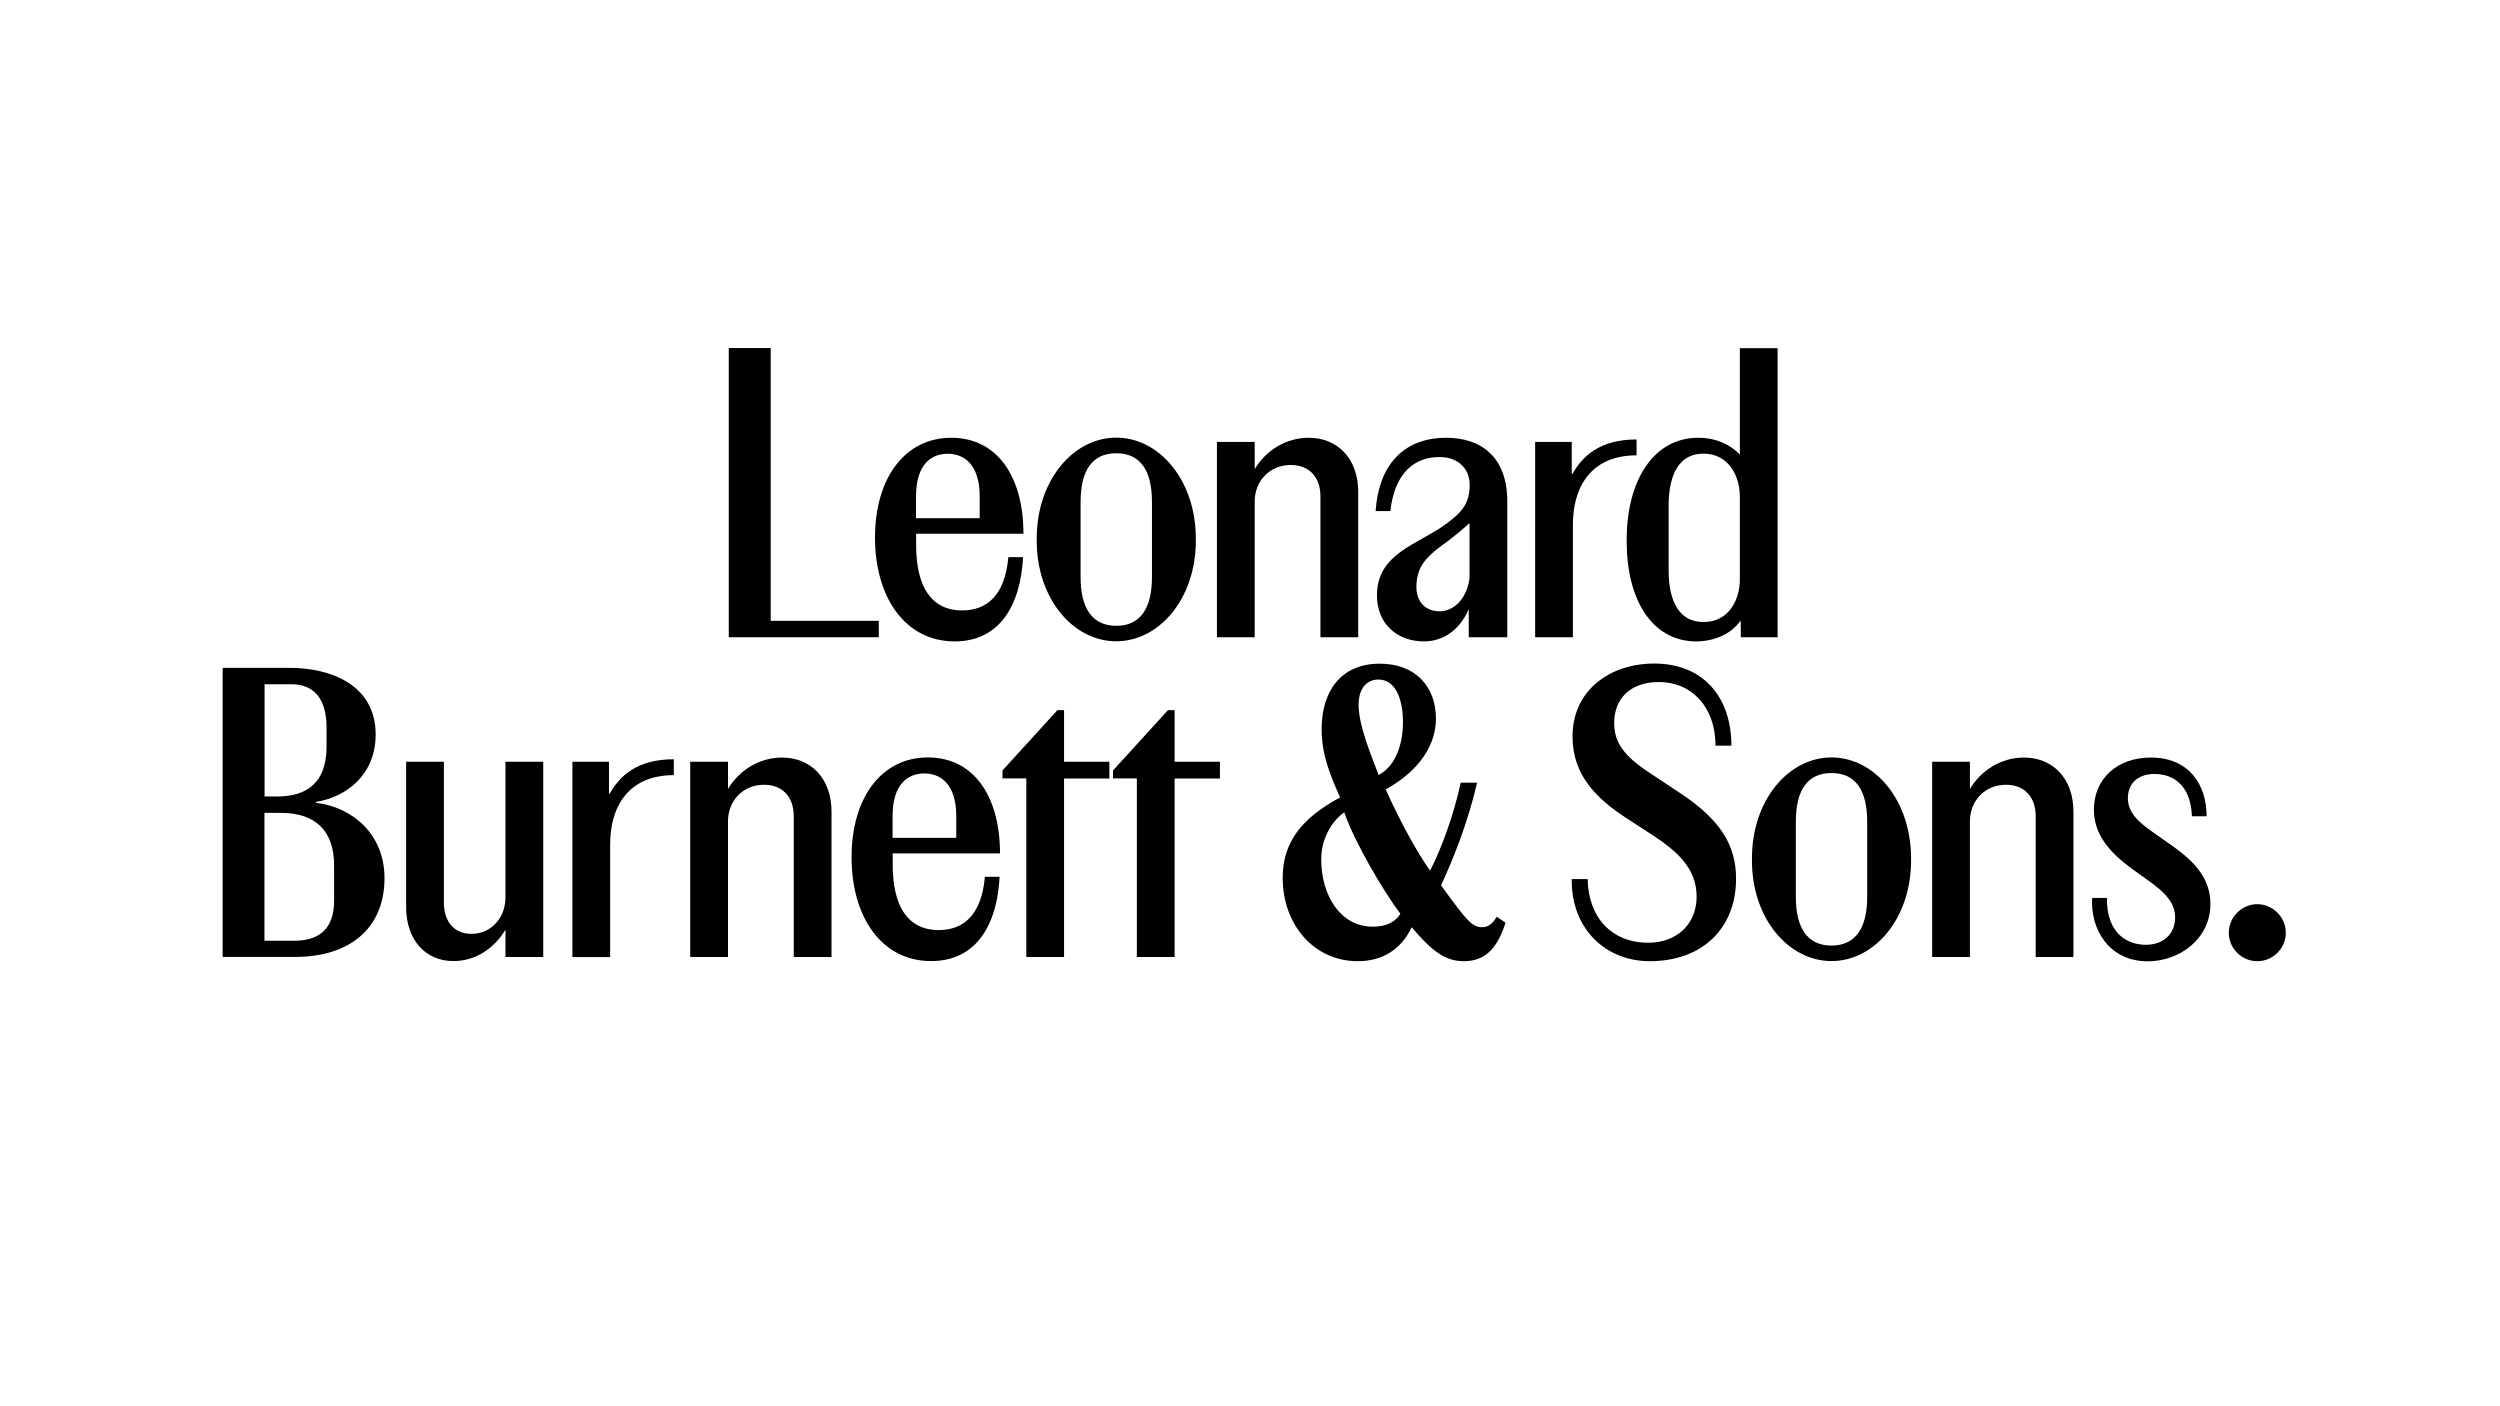
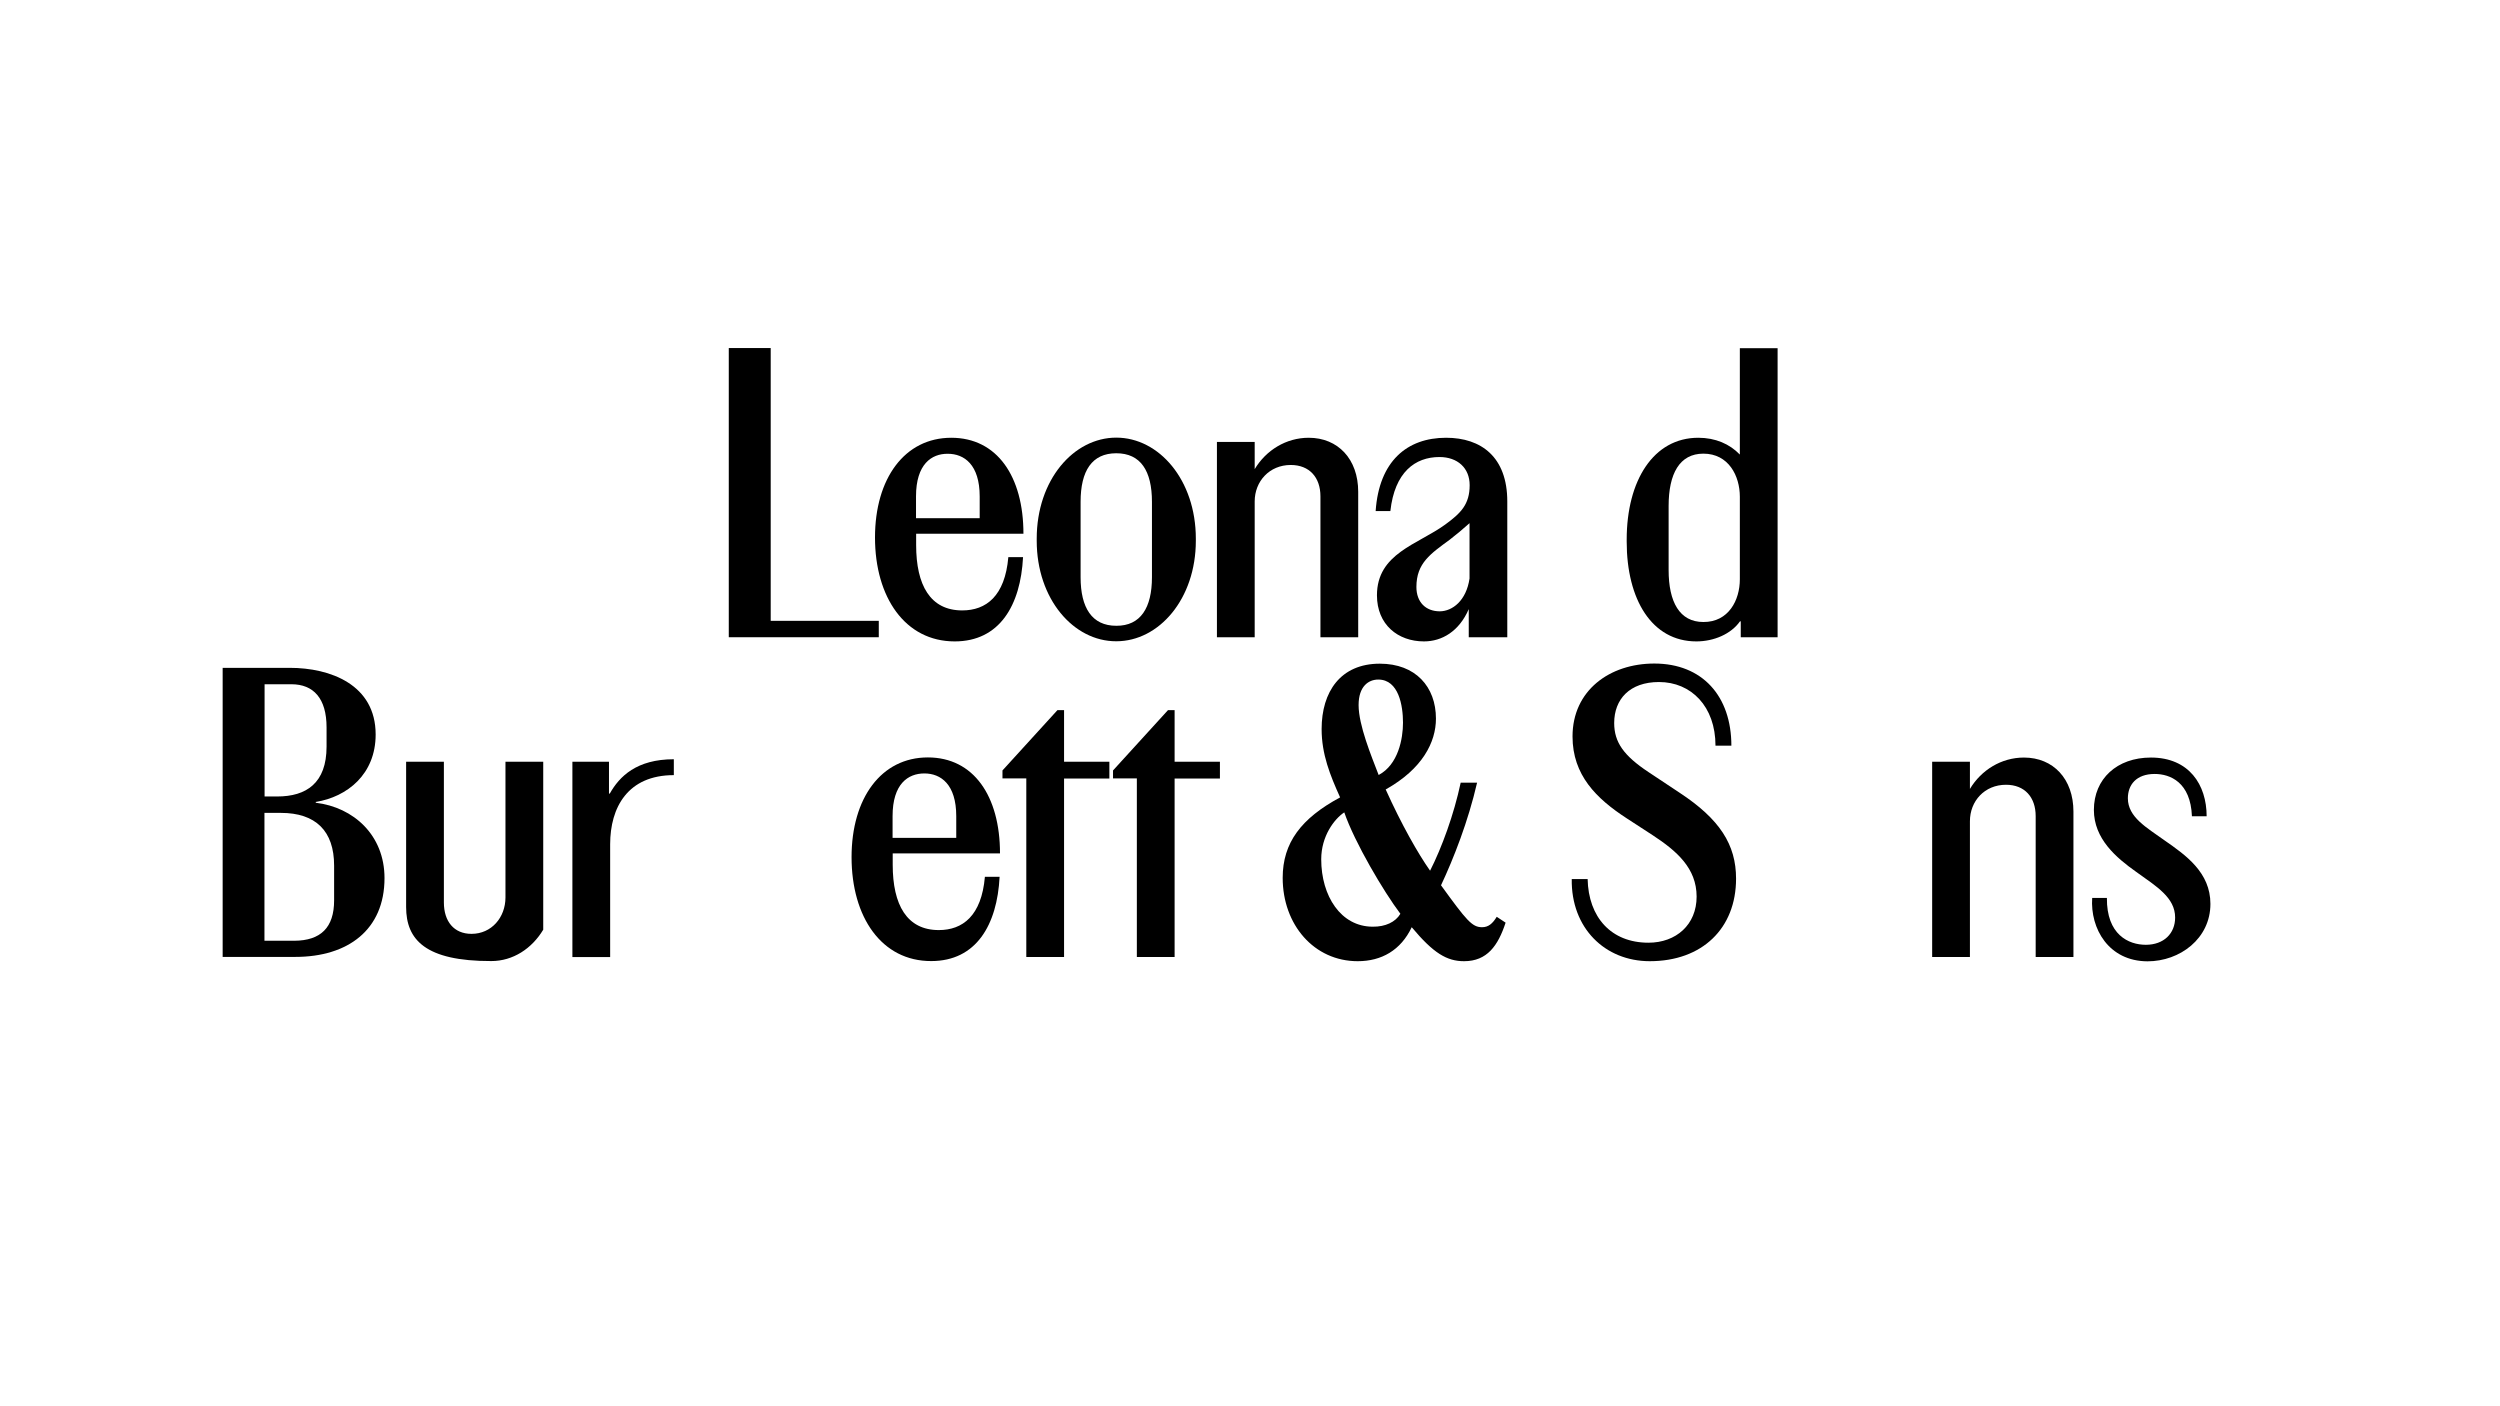
<svg xmlns="http://www.w3.org/2000/svg" version="1.1" id="Calque_1" x="0px" y="0px" viewBox="0 0 1920 1080" style="enable-background:new 0 0 1920 1080;" xml:space="preserve">
  <style type="text/css">
	.st0{fill:#FFFFFF;}
</style>
  <g>
    <polygon class="st0" points="0,0 0,1080 1920,1080 1920,0 0,0  " />
    <g>
      <path d="M559.7,267.3h32.2v209.5h83v12.6H559.7V267.3z" />
    </g>
    <g>
      <path d="M672,412.8c0-45.4,22.8-76.6,58.6-76.6c35.1,0,55.4,29.6,55.4,73.7h-82.4v8.7c0,30.9,10.9,50.2,35.4,50.2    c18.3,0,32.8-10.9,35.4-40.9h11.3c-1.9,37-18,64.7-52.5,64.7C695.2,492.6,672,458.8,672,412.8z M703.5,381.2V398h48.9v-16.7    c0-24.5-11.9-32.8-24.5-32.8C715.4,348.4,703.5,356.5,703.5,381.2z" />
      <path d="M796.2,415.3v-1.6c0-45.1,28.3-77.6,61.1-77.6c32.8,0,61.1,32.5,61.1,77.6v1.6c0,44.7-28.3,77.2-61.1,77.2    C824.5,492.6,796.2,460.1,796.2,415.3z M884.7,443.3v-57.9c0-23.8-8.7-37.3-27.4-37.3c-18.7,0-27.4,13.5-27.4,37.3v57.9    c0,23.5,8.7,37.3,27.4,37.3C876,480.7,884.7,466.8,884.7,443.3z" />
      <path d="M934.6,339.4h29v20.9c8.7-14.5,24.1-24.1,41.5-24.1c22.5,0,38,16.4,38,41.5v111.7h-29V381.2c0-14.5-8.4-24.1-22.8-24.1    c-16.4,0-27.7,12.6-27.7,28v104.3h-29V339.4z" />
      <path d="M1057.5,457.2c0-32.2,31.2-38.9,52.5-54.4c11.9-8.7,18.7-15.4,18.7-30.2c0-13.2-9.3-21.6-23.2-21.6    c-18.7,0-34.4,11.6-37.7,41.5h-11.3c2.6-38.3,24.1-56.3,54.1-56.3c27,0,47,14.8,47,48.9v104.3H1128v-21.6    c-7.4,17.1-20.6,24.8-34.4,24.8C1073.6,492.6,1057.5,479.7,1057.5,457.2z M1128.6,444.3v-42.5c-5.8,5.1-10,8.7-15.1,12.6    c-14.8,10.9-25.7,18-25.7,36.4c0,11.6,7.1,18.7,18,18.7C1115.4,469.4,1126.1,461.4,1128.6,444.3z" />
-       <path d="M1179.1,339.4h28v24.5h0.6c7.4-13.2,20.6-26.4,49.2-26.4v12.2c-35.4,0-48.9,24.8-48.9,53.1v86.6h-29V339.4z" />
    </g>
    <g>
      <path d="M1249.3,416v-1.6c0-45.4,20.6-78.2,55-78.2c13.2,0,24.1,4.8,31.9,12.9v-81.7h29v222h-28.3v-12.2h-0.6    c-6.8,9.7-20,15.4-33.5,15.4C1268.6,492.6,1249.3,460.4,1249.3,416z M1336.2,444.9v-63.4c0-16.1-8.7-33.1-28-33.1    c-18.3,0-26.7,15.4-26.7,40.2v49.2c0,24.5,8.4,39.9,26.7,39.9C1327.5,477.8,1336.2,461,1336.2,444.9z" />
    </g>
    <g>
      <path d="M171,512.9h51.5c31.2,0,66,12.9,66,51.2c0,30.6-21.9,47.9-46,51.8v0.6c29,3.5,52.8,24.8,52.8,57.9    c0,39.6-28,60.5-68.5,60.5H171V512.9z M250.8,573.4v-14.8c0-22.2-10-33.1-27-33.1h-20.6v86.2h9.7    C235.3,611.7,250.8,601.4,250.8,573.4z M256.6,691.5v-26.7c0-26.7-14.2-40.5-40.9-40.5h-12.6v98.2H226    C246.3,722.4,256.6,712.4,256.6,691.5z" />
-       <path d="M311.9,696.6V585h29v108.1c0,14.5,7.7,24.1,21.2,24.1c15.4,0,26.1-12.6,26.1-28V585h29v150h-29V714    c-8.7,14.5-23.2,24.1-39.9,24.1C326.7,738.2,311.9,721.7,311.9,696.6z" />
+       <path d="M311.9,696.6V585h29v108.1c0,14.5,7.7,24.1,21.2,24.1c15.4,0,26.1-12.6,26.1-28V585h29v150V714    c-8.7,14.5-23.2,24.1-39.9,24.1C326.7,738.2,311.9,721.7,311.9,696.6z" />
      <path d="M439.7,585h28v24.5h0.6c7.4-13.2,20.6-26.4,49.2-26.4v12.2c-35.4,0-48.9,24.8-48.9,53.1v86.6h-29V585z" />
-       <path d="M530.1,585h29v20.9c8.7-14.5,24.1-24.1,41.5-24.1c22.5,0,38,16.4,38,41.5v111.7h-29V626.8c0-14.5-8.4-24.1-22.8-24.1    c-16.4,0-27.7,12.5-27.7,28v104.3h-29V585z" />
      <path d="M654,658.3c0-45.4,22.8-76.6,58.6-76.6c35.1,0,55.4,29.6,55.4,73.7h-82.4v8.7c0,30.9,10.9,50.2,35.4,50.2    c18.3,0,32.8-10.9,35.4-40.9h11.3c-1.9,37-18,64.7-52.5,64.7C677.1,738.2,654,704.4,654,658.3z M685.5,626.8v16.7h48.9v-16.7    c0-24.5-11.9-32.8-24.5-32.8C697.4,594,685.5,602,685.5,626.8z" />
    </g>
    <g>
      <path d="M788.2,597.8h-18.3v-6.1l42.2-46.3h5.1V585h34.8v12.9h-34.8v137.1h-29V597.8z" />
      <path d="M873.1,597.8h-18.3v-6.1l42.2-46.3h5.1V585h34.8v12.9h-34.8v137.1h-29V597.8z" />
    </g>
    <g>
      <path d="M1134.4,601.1c-6.8,29.6-18,58.2-27.7,78.8c19.6,27,23.8,32.2,31.5,32.2c4.8,0,8-2.6,11.3-8l6.8,4.5    c-5.8,17.7-14.2,29.6-31.9,29.6c-13.2,0-23.5-6.1-40.2-26.1c-8.4,17.7-23.2,26.1-41.5,26.1c-33.5,0-57.6-28-57.6-64    c0-27,14.2-45.7,44.1-61.8c-7.7-17.1-14.2-33.1-14.2-52.5c0-28.6,14.5-50.2,44.7-50.2c27.4,0,43.1,17.7,43.1,42.2    c0,18-10.3,38.6-38.6,54.4c12.2,27,24.8,49.2,34.1,62.4c9-17.7,18.3-43.1,23.5-67.6H1134.4z M1075.5,701.8    c-12.9-17.1-35.1-54.7-43.1-77.9c-7.7,5.1-17.7,18.3-17.7,36c0,28.3,15.1,51.8,39.6,51.8C1063.9,711.8,1071.7,708.2,1075.5,701.8z     M1077.5,555c0-12.9-3.2-33.1-19-33.1c-7.4,0-15.1,5.1-15.1,19.6c0,15.4,9.7,38.9,15.4,53.7C1073.9,587.2,1077.5,567.3,1077.5,555    z" />
    </g>
    <g>
      <path d="M1207.1,675.1h12.2c0.6,29.3,18,48.9,46.7,48.9c21.2,0,37-13.8,37-35.4c0-21.9-15.4-35.1-33.5-47l-20.3-13.2    c-23.2-15.1-41.5-33.1-41.5-62.8c0-35.4,28.6-56,62.8-56c37,0,59.2,25.1,59.2,63.1h-12.2c0-30.2-18.7-48.9-43.4-48.9    c-22.5,0-34.4,13.2-34.4,31.5c0,14.8,7.4,25.1,26.4,37.7l23.8,15.8c30.9,20.3,43.4,39.9,43.4,66c0,38.3-26.1,63.4-66.3,63.4    C1232.6,738.2,1206.5,712.7,1207.1,675.1z" />
-       <path d="M1345.5,660.9v-1.6c0-45.1,28.3-77.6,61.1-77.6s61.1,32.5,61.1,77.6v1.6c0,44.7-28.3,77.2-61.1,77.2    S1345.5,705.7,1345.5,660.9z M1434,688.9V631c0-23.8-8.7-37.3-27.4-37.3s-27.4,13.5-27.4,37.3v57.9c0,23.5,8.7,37.3,27.4,37.3    S1434,712.4,1434,688.9z" />
      <path d="M1483.9,585h29v20.9c8.7-14.5,24.1-24.1,41.5-24.1c22.5,0,38,16.4,38,41.5v111.7h-29V626.8c0-14.5-8.4-24.1-22.8-24.1    c-16.4,0-27.7,12.5-27.7,28v104.3h-29V585z" />
      <path d="M1606.8,689.6h11.3c-0.3,28.3,16.7,36,29.9,36c13.8,0,22.5-8.7,22.5-20.9c0-15.4-14.2-23.8-29.9-35.1    c-15.4-10.9-32.5-25.4-32.5-47.6c0-23.8,17.7-40.2,43.8-40.2c29.3,0,42.8,20.9,42.8,45.1h-11.3c-1-26.1-16.7-32.5-28.6-32.5    c-14.2,0-20.6,8.4-20.6,18.7c0,14.5,14.5,22.5,28,32.2c16.7,11.6,35.4,24.8,35.4,48.9c0,26.7-23.5,44.1-48.3,44.1    C1619.4,738.2,1605.2,713.1,1606.8,689.6z" />
-       <path d="M1711.7,716.3c0-11.9,10-21.9,21.9-21.9s21.9,10,21.9,21.9c0,12.2-10,21.9-21.9,21.9S1711.7,728.5,1711.7,716.3z" />
    </g>
  </g>
</svg>